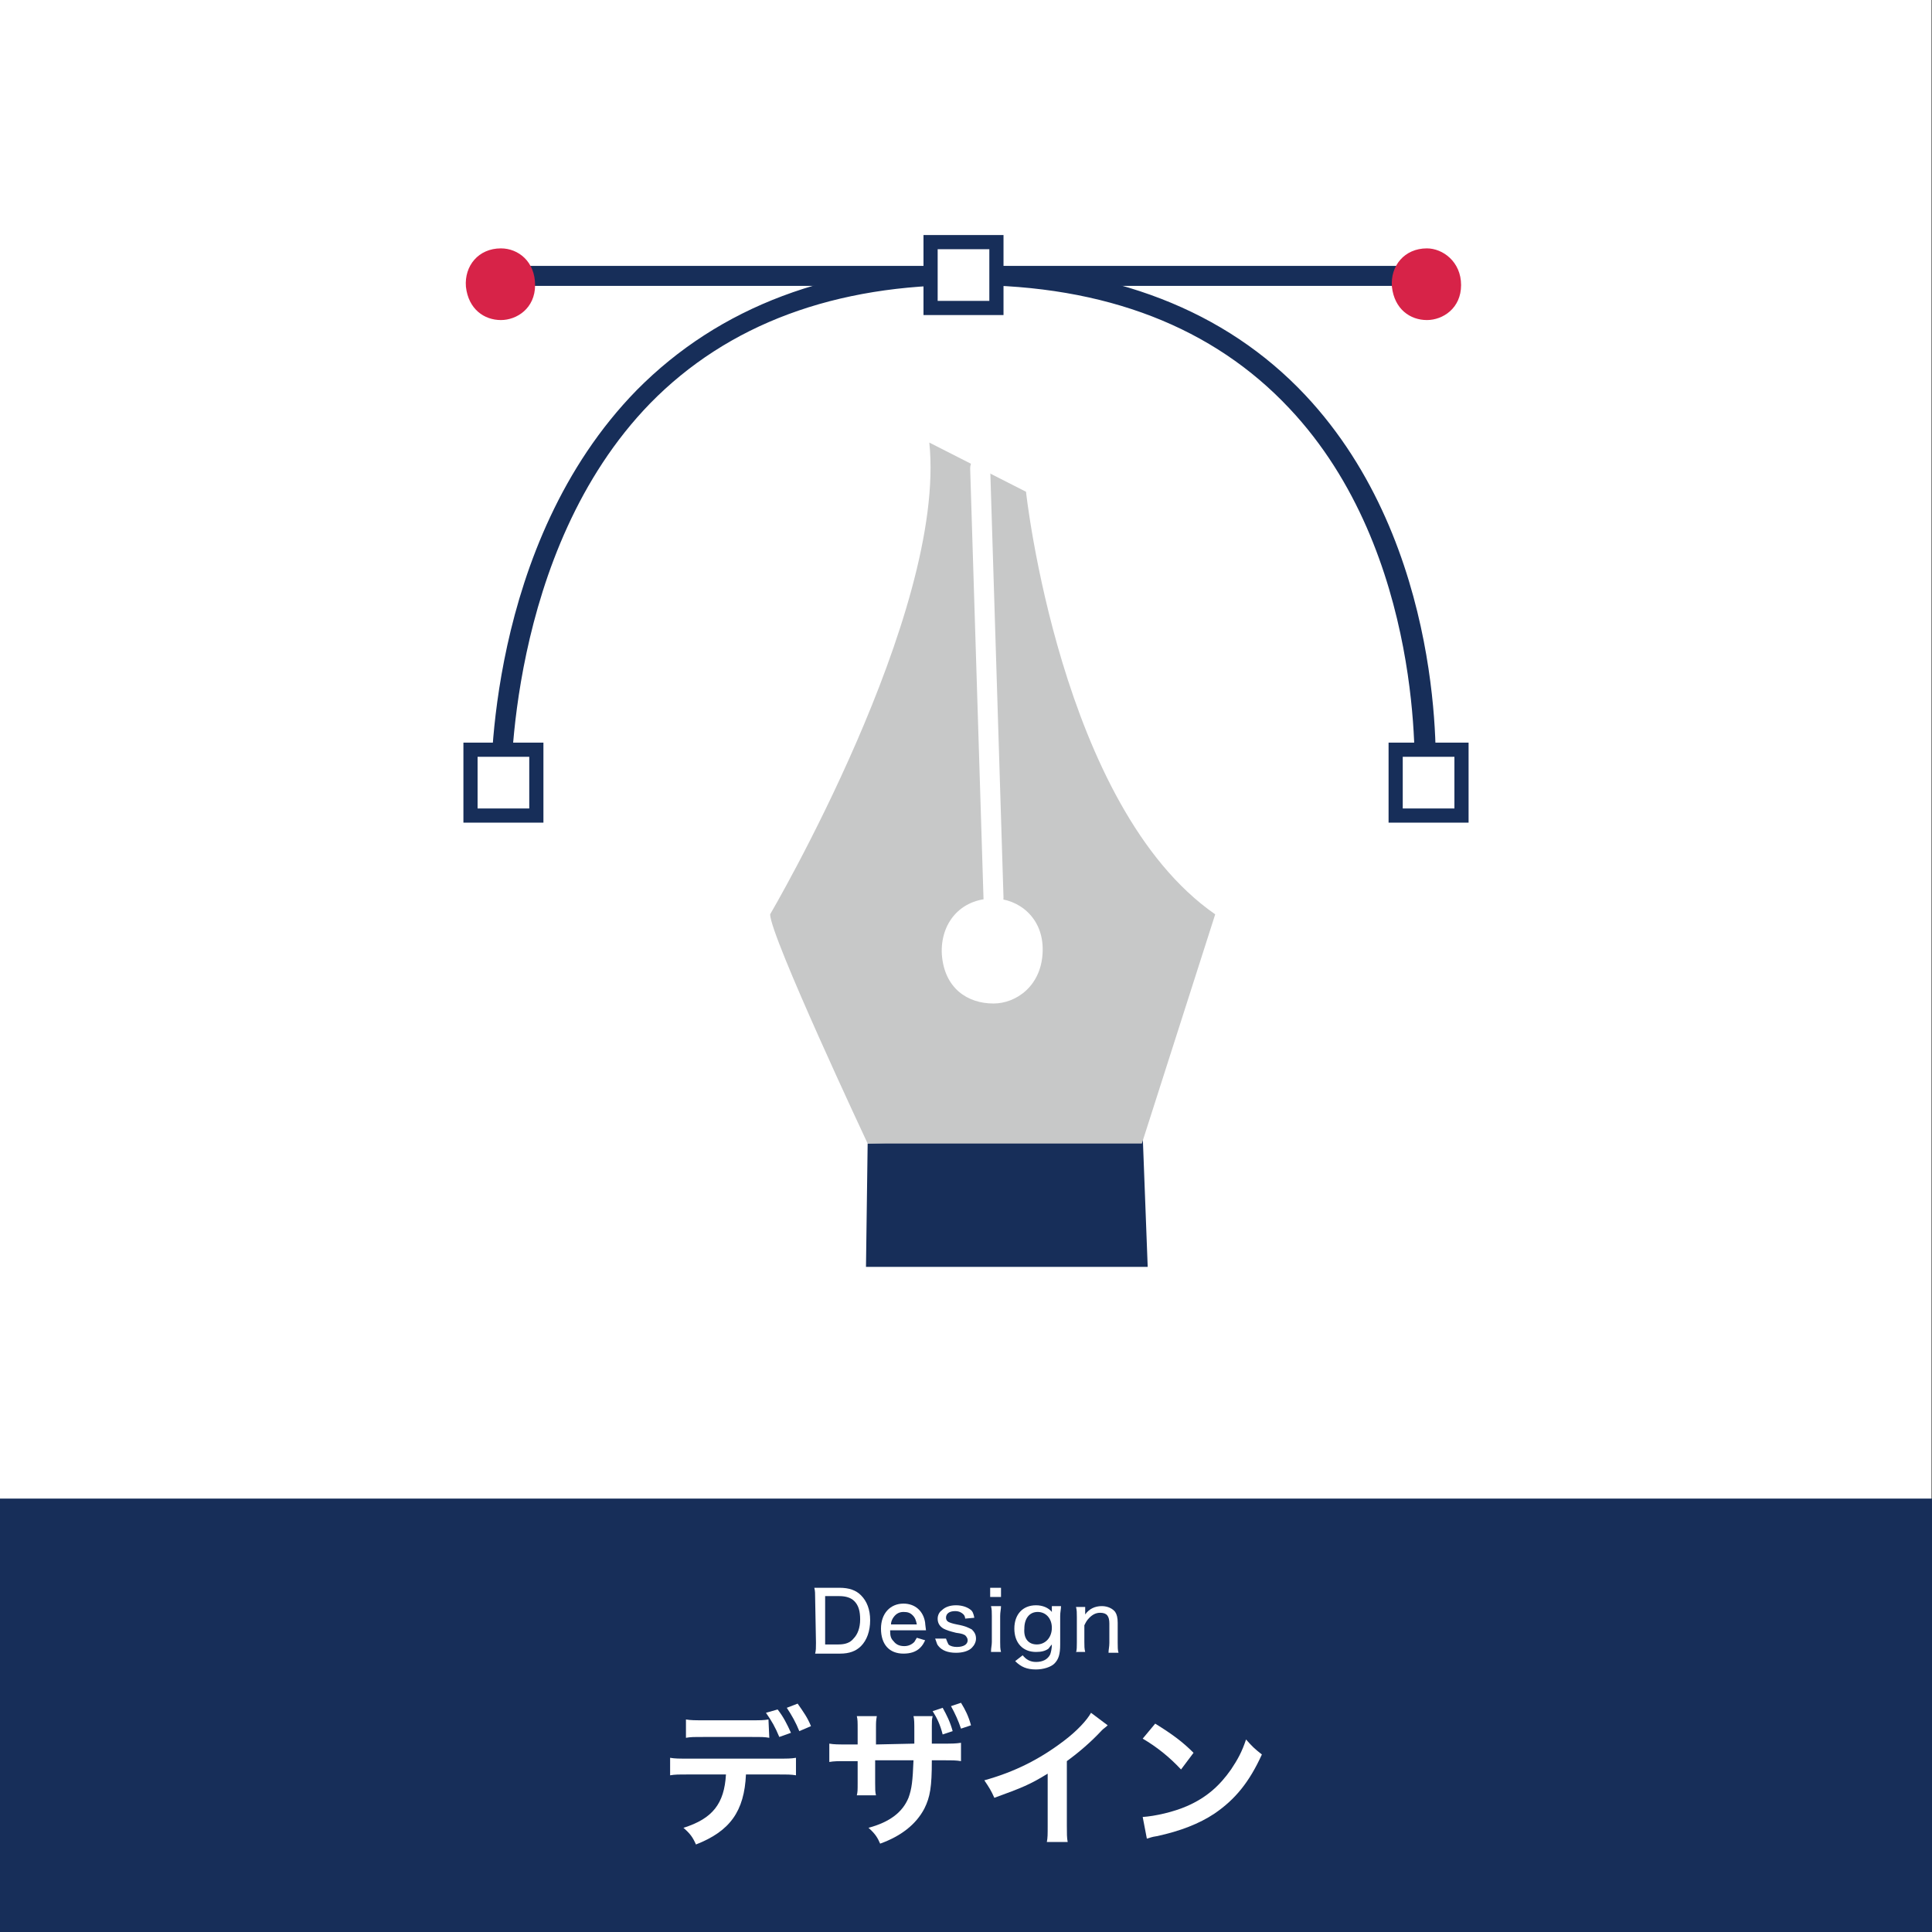
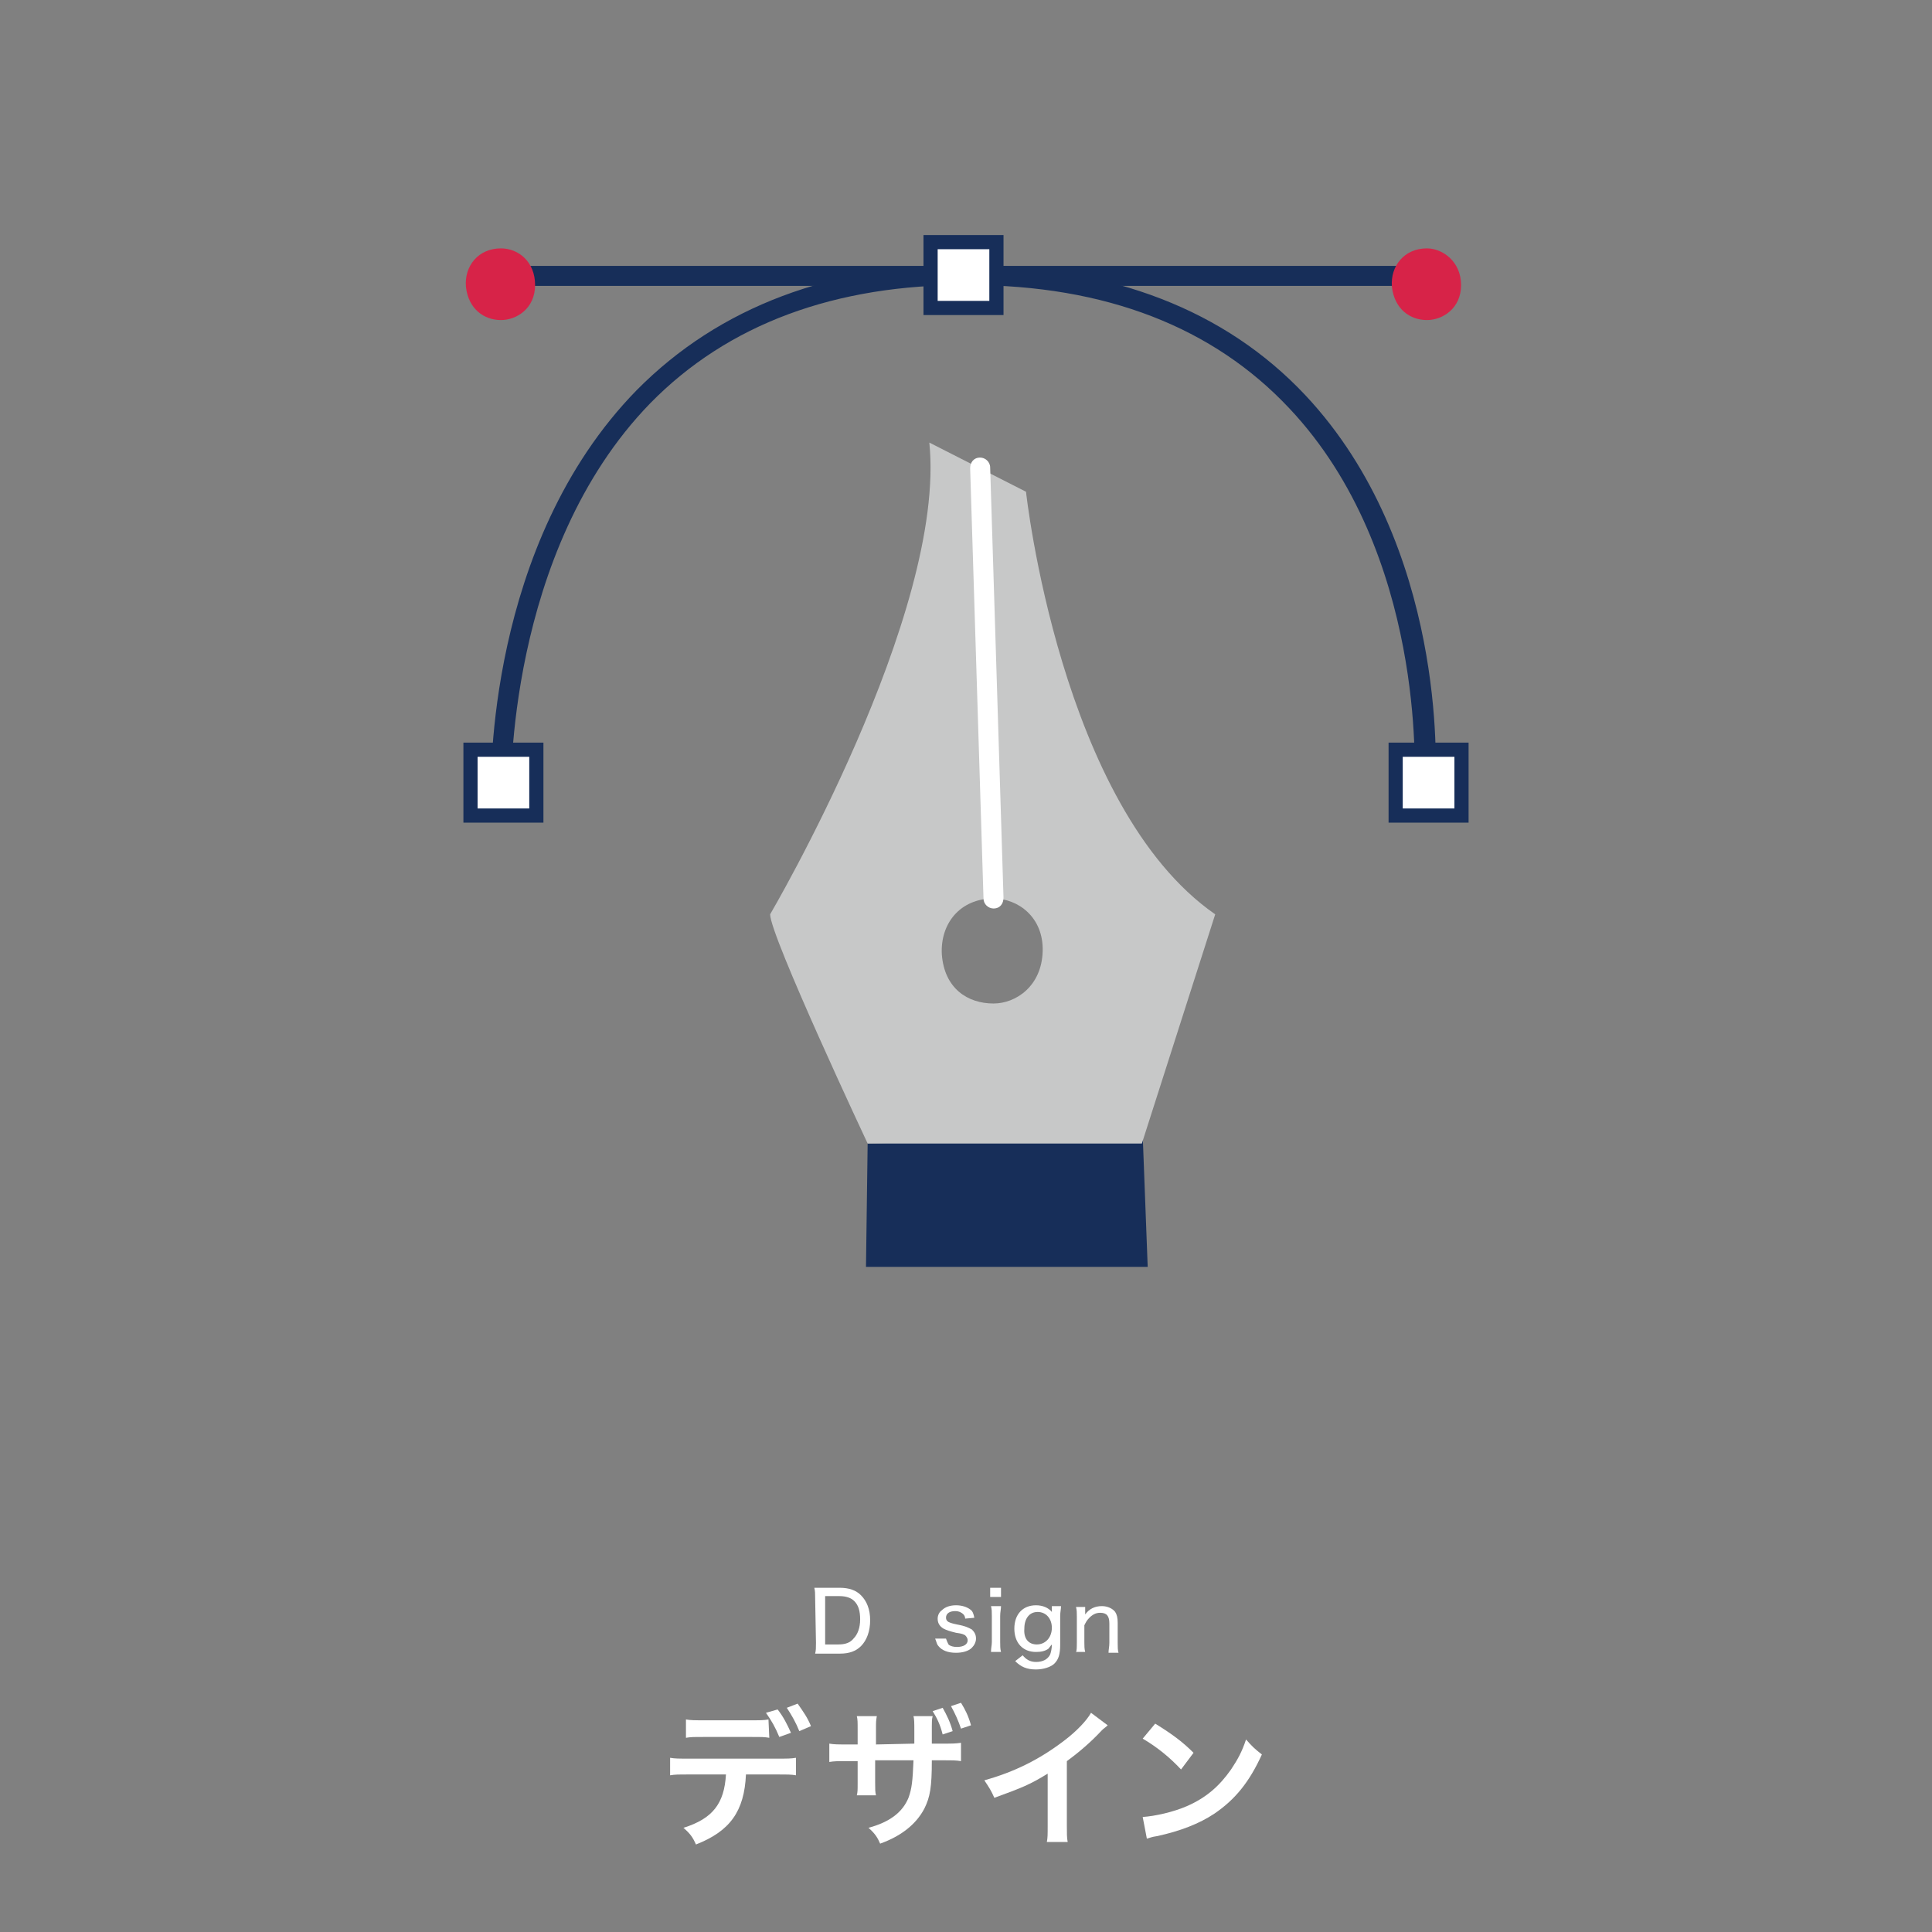
<svg xmlns="http://www.w3.org/2000/svg" version="1.1" id="レイヤー_1" x="0px" y="0px" viewBox="0 0 231.8 231.8" style="enable-background:new 0 0 231.8 231.8;" xml:space="preserve">
  <rect x="0" y="0" width="231.8" height="231.8" fill="#808080" stroke="none" />
  <style type="text/css">
	.st0{fill:#FFFFFF;}
	.st1{fill:#172E59;}
	.st2{fill:#C7C8C8;}
	.st3{fill:#D72348;}
</style>
-   <rect class="st0" width="231.7" height="195.5" />
-   <rect y="179.8" class="st1" width="232" height="52.1" />
  <g>
    <g>
      <polygon class="st1" points="137.7,152 103.9,152 104.1,137.2 137.1,136.2   " />
    </g>
    <g>
      <path class="st1" d="M60.1,96.4c-0.6,0-1.2-0.5-1.2-1.2c0-1.3-0.6-29.9,17.5-48.4c9.9-10,23.4-15.1,40-15    c17.1,0.2,30.6,5.4,40.2,15.6c17,18.1,15.7,45.1,15.6,46.2c0,0.6-0.5,1.2-1.3,1.2s-1.2-0.6-1.2-1.3c0-0.3,1.4-27.1-15-44.5    c-9.1-9.7-22-14.8-38.5-14.8c-16-0.1-28.9,4.7-38.2,14.2C60.7,66.2,61.3,94.9,61.3,95.2C61.3,95.8,60.7,96.4,60.1,96.4L60.1,96.4z    " />
    </g>
    <g>
      <path class="st2" d="M92.4,109.7c0,2.6,11.7,27.5,11.7,27.5H137l8.8-27.5C127.2,96.8,123.1,59,123.1,59l-11.6-5.9    C113.6,73.6,92.4,109.7,92.4,109.7z M119.2,107.8c2.9,0,6,2.2,5.9,6.3c-0.1,4.2-3.2,6.3-5.9,6.3c-3.1,0-5.9-1.8-6.2-5.9    C112.8,110.8,115.2,107.8,119.2,107.8z" />
    </g>
    <g>
-       <path class="st1" d="M116.4,34.3H60.1c-0.7,0-1.2-0.5-1.2-1.2s0.5-1.2,1.2-1.2h56.3H171l0,0c0.7,0,1.2,0.5,1.2,1.2    s-0.5,1.2-1.2,1.2H116.4z" />
+       <path class="st1" d="M116.4,34.3H60.1c-0.7,0-1.2-0.5-1.2-1.2s0.5-1.2,1.2-1.2h56.3H171l0,0c0.7,0,1.2,0.5,1.2,1.2    s-0.5,1.2-1.2,1.2H116.4" />
    </g>
    <g>
      <path class="st0" d="M119.2,109c-0.6,0-1.2-0.5-1.2-1.2l-1.6-51.6c0-0.7,0.4-1.3,1.2-1.3l0,0c0.6,0,1.2,0.5,1.2,1.2l1.6,51.6    C120.4,108.4,120,109,119.2,109L119.2,109z" />
    </g>
    <g>
      <path class="st3" d="M171.2,29.8c-2.7,0-4.4,2.1-4.2,4.6c0.3,2.7,2.2,4,4.2,4c1.9,0,4.1-1.4,4.1-4.2S173.1,29.8,171.2,29.8z" />
    </g>
    <g>
      <path class="st3" d="M60.1,29.8c-2.7,0-4.4,2.1-4.2,4.6c0.3,2.7,2.2,4,4.2,4c1.9,0,4.1-1.4,4.1-4.2S62.2,29.8,60.1,29.8z" />
    </g>
    <g>
      <rect x="56.4" y="89.9" class="st0" width="7.9" height="7.9" />
      <path class="st1" d="M63.5,90.8V97h-6.2v-6.2H63.5 M65.2,89.1h-9.6v9.6h9.6V89.1L65.2,89.1z" />
    </g>
    <g>
      <rect x="167.5" y="89.9" class="st0" width="7.9" height="7.9" />
      <path class="st1" d="M174.5,90.8V97h-6.2v-6.2H174.5 M176.2,89.1h-9.6v9.6h9.6V89.1L176.2,89.1z" />
    </g>
    <g>
      <rect x="111.7" y="29.1" class="st0" width="7.9" height="7.9" />
      <path class="st1" d="M118.7,29.9v6.2h-6.2v-6.2L118.7,29.9 M120.4,28.2h-9.6v9.6h9.6V28.2L120.4,28.2z" />
    </g>
  </g>
  <g>
    <g>
      <path class="st0" d="M89.5,212.9c-0.2,4.4-1.9,6.8-6,8.4c-0.4-0.9-0.7-1.3-1.5-2c3.5-1.1,4.9-2.9,5.1-6.4h-4.4    c-1.4,0-1.7,0-2.3,0.1v-2.1c0.6,0.1,1,0.1,2.3,0.1h10.5c1.3,0,1.7,0,2.3-0.1v2.1c-0.6-0.1-0.9-0.1-2.3-0.1H89.5z M92.3,208.5    c-0.6-0.1-0.8-0.1-2.3-0.1h-5.4c-1.5,0-1.7,0-2.3,0.1v-2.2c0.6,0.1,1,0.1,2.3,0.1h5.3c1.4,0,1.7,0,2.3-0.1L92.3,208.5L92.3,208.5z     M93.3,205.1c0.7,0.9,1.1,1.7,1.6,2.8l-1.4,0.5c-0.5-1.2-0.9-1.9-1.6-2.9L93.3,205.1z M95.9,207.7c-0.4-1-0.9-1.9-1.5-2.8l1.3-0.5    c0.7,1,1.2,1.7,1.6,2.7L95.9,207.7z" />
      <path class="st0" d="M109.7,209.2c0-0.5,0-0.9,0-1.1c0-0.2,0-0.4,0-0.4c0-1,0-1.4-0.1-1.8h2.3c-0.1,0.4-0.1,0.6-0.1,1.2    c0,0.7,0,1.4,0,2.1h1.1c1.4,0,1.7,0,2.4-0.1v2.2c-0.6-0.1-0.9-0.1-2.3-0.1h-1.2c0,3.2-0.2,4.4-0.9,5.8c-1,1.9-2.8,3.3-5.3,4.2    c-0.3-0.7-0.6-1.2-1.4-1.9c2.6-0.7,4.1-1.9,4.8-3.6c0.4-1.1,0.5-2,0.6-4.5H105v2.7c0,0.8,0,1.1,0.1,1.5h-2.3    c0.1-0.4,0.1-0.6,0.1-1.5v-2.6h-1.1c-1.4,0-1.7,0-2.3,0.1v-2.2c0.6,0.1,1,0.1,2.3,0.1h1.1v-1.8c0-0.9,0-1.2-0.1-1.6h2.4    c-0.1,0.6-0.1,0.7-0.1,1.5v1.9L109.7,209.2L109.7,209.2z M113.1,204.9c0.5,0.9,0.9,1.7,1.2,2.8l-1.2,0.4c-0.3-1.2-0.7-2-1.2-2.8    L113.1,204.9z M115.3,207.4c-0.3-0.9-0.7-1.8-1.2-2.7l1.2-0.4c0.5,0.8,0.9,1.6,1.2,2.7L115.3,207.4z" />
      <path class="st0" d="M132.9,207c-0.3,0.3-0.4,0.3-0.7,0.6c-1.3,1.4-2.7,2.6-4.2,3.7v7.7c0,1,0,1.5,0.1,2h-2.5    c0.1-0.5,0.1-0.9,0.1-1.9v-6.3c-2.1,1.3-3.1,1.7-6.4,2.9c-0.4-0.9-0.6-1.2-1.2-2.1c3.6-1,6.6-2.5,9.5-4.7c1.6-1.2,2.8-2.5,3.3-3.4    L132.9,207z" />
      <path class="st0" d="M137.1,218c1.5-0.1,3.7-0.6,5.3-1.3c2.3-1,3.9-2.4,5.3-4.4c0.8-1.2,1.3-2.1,1.8-3.6c0.7,0.8,1,1.1,1.9,1.8    c-1.5,3.3-3.2,5.4-5.7,7.1c-1.8,1.2-4.1,2.1-6.9,2.7c-0.7,0.1-0.8,0.2-1.2,0.3L137.1,218z M138.6,206.8c2.1,1.3,3.3,2.2,4.6,3.5    l-1.5,2c-1.4-1.5-2.9-2.7-4.6-3.7L138.6,206.8z" />
    </g>
    <g>
      <path class="st0" d="M97.8,191.7c0-0.5,0-0.8-0.1-1.2c0.4,0,0.6,0,1.2,0h1.8c1.2,0,2,0.3,2.6,0.9c0.7,0.7,1.1,1.7,1.1,3    s-0.4,2.4-1.1,3.1c-0.6,0.6-1.4,0.9-2.5,0.9H99c-0.6,0-0.8,0-1.2,0c0.1-0.4,0.1-0.7,0.1-1.3L97.8,191.7L97.8,191.7z M100.6,197.3    c0.8,0,1.4-0.2,1.8-0.7c0.5-0.5,0.8-1.3,0.8-2.3s-0.2-1.7-0.7-2.2c-0.4-0.4-1-0.6-1.8-0.6H99v5.8H100.6z" />
-       <path class="st0" d="M106.8,195.7c0,0.6,0.1,0.9,0.4,1.2c0.3,0.4,0.7,0.6,1.3,0.6c0.5,0,0.9-0.2,1.2-0.5c0.1-0.2,0.2-0.3,0.3-0.5    l1,0.3c-0.2,0.4-0.3,0.6-0.6,0.9c-0.5,0.5-1.2,0.7-2,0.7c-1.7,0-2.7-1.1-2.7-3c0-1.8,1.1-3,2.7-3c1.4,0,2.4,0.9,2.6,2.3    c0,0.1,0,0.1,0.1,0.9h-4.3V195.7z M110,194.9c-0.1-0.5-0.2-0.8-0.5-1.1s-0.6-0.4-1.1-0.4c-0.6,0-1,0.3-1.3,0.8    c-0.1,0.2-0.2,0.4-0.2,0.7H110z" />
      <path class="st0" d="M113.5,196.6c0.1,0.3,0.2,0.5,0.3,0.7c0.2,0.2,0.6,0.3,1,0.3c0.8,0,1.3-0.3,1.3-0.8c0-0.2-0.1-0.4-0.3-0.6    c-0.2-0.1-0.3-0.2-1.1-0.3c-0.8-0.2-1.1-0.3-1.5-0.5c-0.5-0.3-0.7-0.7-0.7-1.2c0-0.4,0.2-0.8,0.5-1c0.4-0.4,1-0.6,1.7-0.6    s1.3,0.2,1.7,0.5c0.3,0.2,0.4,0.5,0.5,1l-1.1,0.1c0-0.2-0.1-0.4-0.2-0.5c-0.2-0.2-0.5-0.4-1-0.4c-0.7,0-1.1,0.3-1.1,0.8    c0,0.2,0.1,0.4,0.3,0.5c0.2,0.1,0.5,0.2,1,0.3c1.1,0.2,1.4,0.4,1.8,0.6c0.3,0.3,0.5,0.6,0.5,1.1c0,0.4-0.2,0.8-0.5,1.1    c-0.4,0.4-1.1,0.6-1.9,0.6c-1,0-1.7-0.3-2.1-0.8c-0.2-0.2-0.2-0.4-0.4-0.9L113.5,196.6z" />
      <path class="st0" d="M120.1,190.5v1.1h-1.3v-1.1H120.1z M120.1,192.7c0,0.4-0.1,0.7-0.1,1.2v3.1c0,0.5,0,0.8,0.1,1.2h-1.2    c0-0.5,0.1-0.8,0.1-1.2v-3.1c0-0.5,0-0.8-0.1-1.2H120.1z" />
      <path class="st0" d="M122.7,198.6c0.4,0.5,0.9,0.8,1.6,0.8c0.8,0,1.4-0.3,1.7-0.9c0.1-0.3,0.2-0.7,0.2-1.2    c-0.2,0.2-0.3,0.4-0.4,0.5c-0.4,0.3-0.9,0.4-1.5,0.4c-1.6,0-2.6-1.1-2.6-2.8s1-2.8,2.6-2.8c0.8,0,1.5,0.3,1.9,0.8v-0.1    c0-0.1,0-0.1,0-0.2v-0.4h1.1c0,0.4-0.1,0.7-0.1,1.2v3.4c0,1.2-0.2,1.8-0.7,2.3c-0.4,0.4-1.3,0.7-2.2,0.7c-1.1,0-1.8-0.3-2.5-1    L122.7,198.6z M124.4,197.3c1,0,1.8-0.8,1.8-2c0-1.1-0.7-1.9-1.7-1.9s-1.6,0.8-1.6,2C122.8,196.6,123.4,197.3,124.4,197.3z" />
      <path class="st0" d="M129.1,198.3c0.1-0.4,0.1-0.7,0.1-1.2V194c0-0.5,0-0.8-0.1-1.2h1.1v0.5c0,0.1,0,0.2,0,0.4c0.5-0.7,1.2-1,2-1    c0.7,0,1.3,0.3,1.6,0.7c0.2,0.3,0.3,0.7,0.3,1.3v2.4c0,0.5,0,0.9,0.1,1.2H133c0-0.4,0.1-0.7,0.1-1.2v-2.3c0-0.9-0.3-1.3-1.1-1.3    c-0.5,0-0.9,0.2-1.3,0.6c-0.3,0.3-0.4,0.5-0.6,0.9v2c0,0.5,0,0.8,0.1,1.2h-1.1L129.1,198.3L129.1,198.3z" />
    </g>
  </g>
</svg>